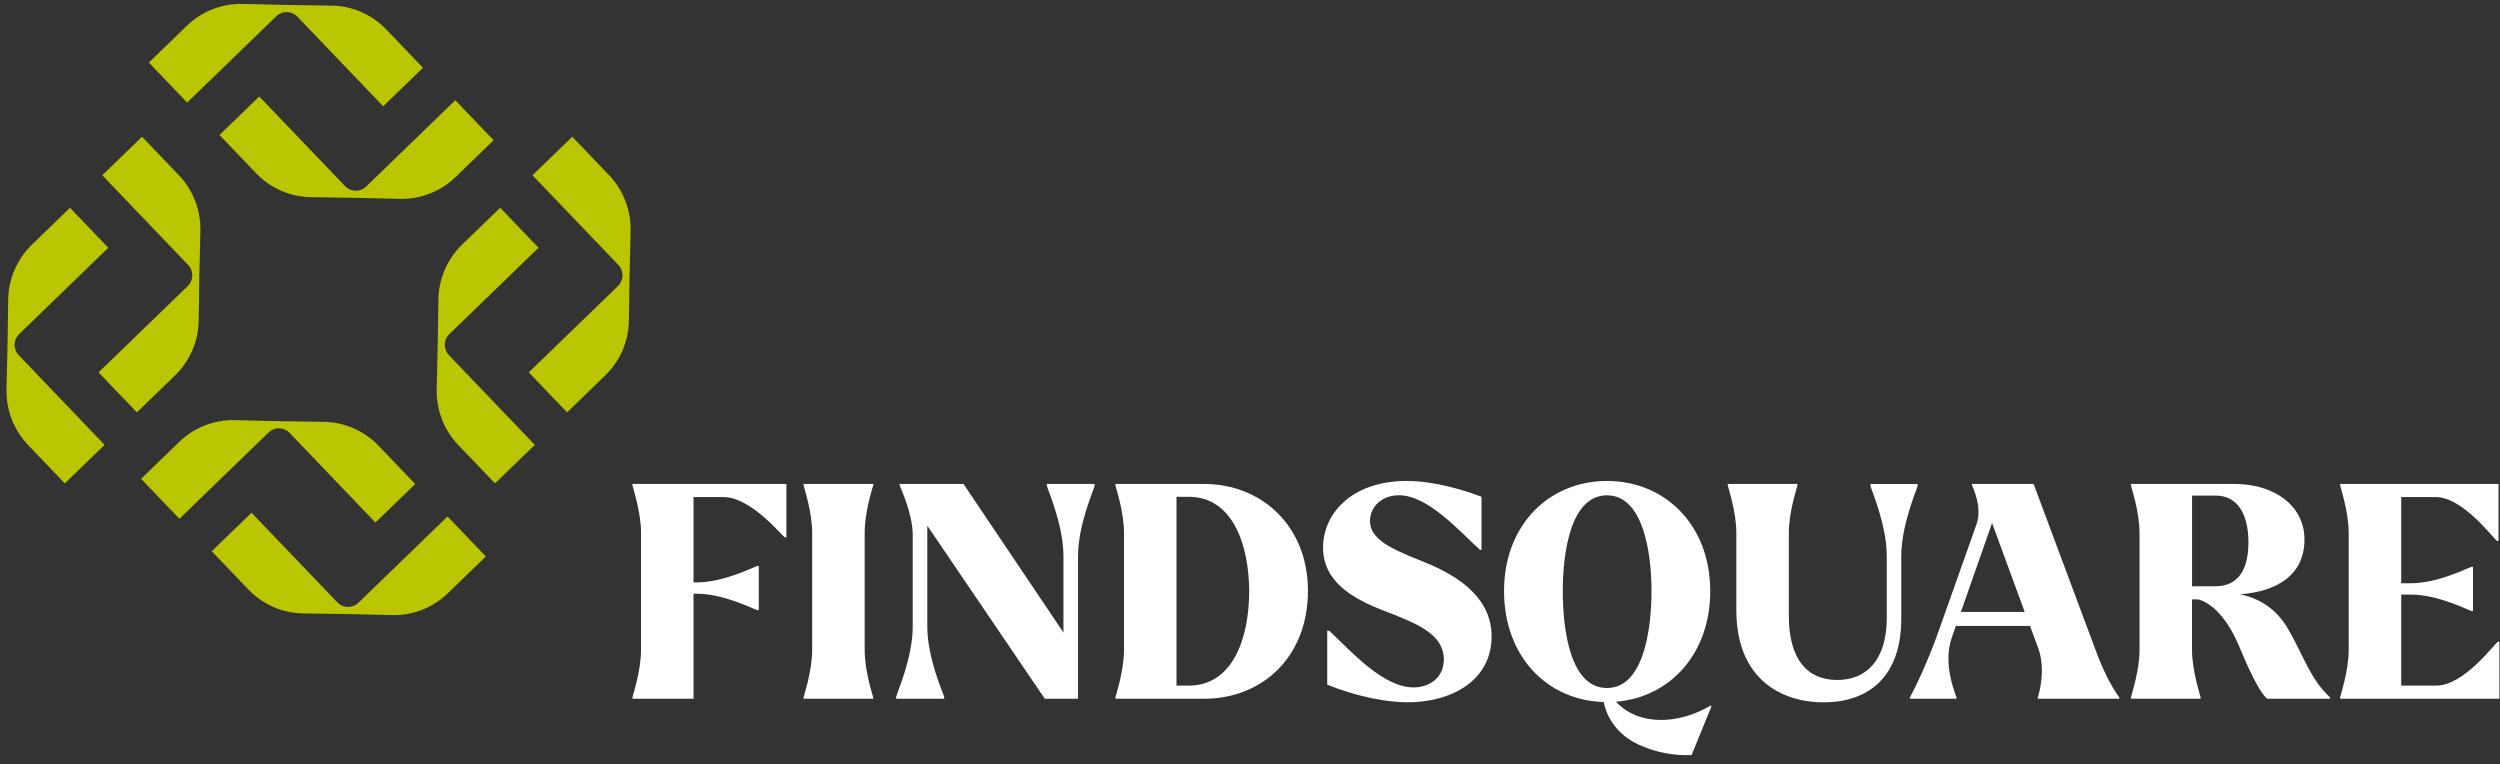
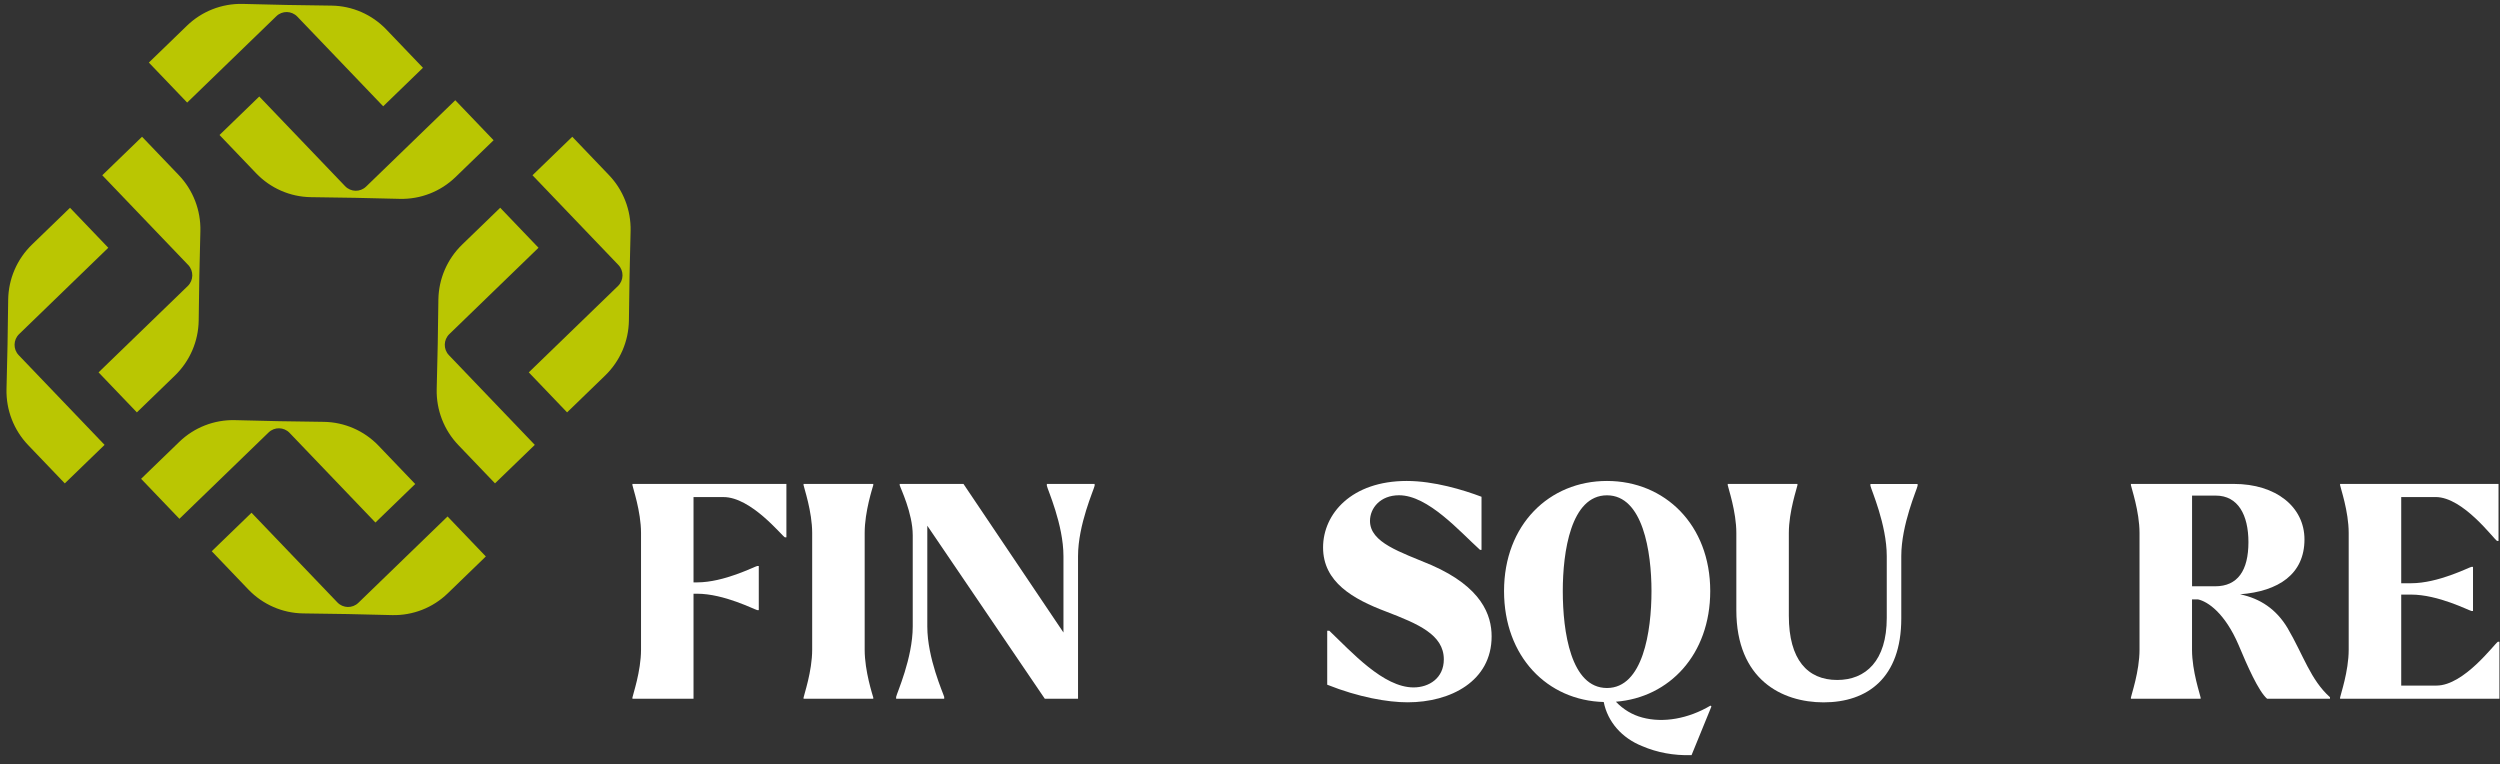
<svg xmlns="http://www.w3.org/2000/svg" width="193" height="59" viewBox="0 0 193 59" fill="none">
  <rect x="0" y="0" width="193" height="59" fill="#333333" stroke="none" />
  <g clip-path="url(#clip0_3211_6389)">
    <path d="M41.108 13.53L47.738 20.454C48.177 20.912 48.162 21.639 47.708 22.08L40.822 28.747L43.779 31.835L46.719 28.989C47.869 27.875 48.53 26.346 48.552 24.742L48.602 21.286L48.682 17.829C48.719 16.224 48.118 14.671 47.01 13.515L44.179 10.557L41.108 13.53Z" fill="#BAC602" />
    <path d="M41.287 34.344L34.656 27.419C34.218 26.962 34.233 26.235 34.687 25.794L41.573 19.127L38.616 16.039L35.676 18.884C34.526 19.998 33.865 21.528 33.843 23.132L33.793 26.588L33.713 30.044C33.676 31.65 34.276 33.203 35.384 34.359L38.214 37.315L41.287 34.344Z" fill="#BAC602" />
    <path d="M7.895 13.53L14.526 20.454C14.964 20.912 14.949 21.639 14.496 22.08L7.609 28.747L10.566 31.835L13.507 28.989C14.656 27.875 15.317 26.346 15.339 24.742L15.389 21.286L15.47 17.829C15.506 16.224 14.906 14.671 13.798 13.515L10.966 10.557L7.895 13.53Z" fill="#BAC602" />
    <path d="M8.074 34.344L1.444 27.419C1.005 26.962 1.02 26.235 1.474 25.794L8.36 19.127L5.405 16.041L2.465 18.886C1.315 20 0.654 21.53 0.632 23.133L0.582 26.59L0.502 30.046C0.465 31.651 1.066 33.205 2.173 34.361L5.003 37.317L8.074 34.344Z" fill="#BAC602" />
    <path d="M14.449 7.918L21.335 1.251C21.79 0.81 22.513 0.826 22.952 1.282L29.582 8.206L32.653 5.233L29.823 2.276C28.715 1.12 27.194 0.455 25.599 0.434L22.162 0.383L18.724 0.302C17.126 0.267 15.582 0.871 14.432 1.985L11.492 4.83L14.449 7.918Z" fill="#BAC602" />
    <path d="M35.148 7.738L28.262 14.405C27.807 14.846 27.084 14.831 26.645 14.375L20.015 7.45L16.946 10.422L19.776 13.379C20.883 14.535 22.405 15.199 24 15.221L27.437 15.272L30.874 15.352C32.471 15.389 34.016 14.785 35.165 13.671L38.106 10.826L35.148 7.738Z" fill="#BAC602" />
    <path d="M13.85 40.051L20.736 33.385C21.191 32.944 21.914 32.959 22.353 33.415L28.983 40.339L32.054 37.366L29.224 34.409C28.116 33.253 26.595 32.589 25 32.567L21.563 32.516L18.125 32.435C16.529 32.398 14.984 33.003 13.835 34.117L10.893 36.964L13.85 40.051Z" fill="#BAC602" />
    <path d="M34.551 39.871L27.665 46.538C27.209 46.979 26.486 46.964 26.048 46.508L19.417 39.584L16.346 42.555L19.176 45.512C20.284 46.668 21.805 47.333 23.4 47.355L26.838 47.405L30.275 47.486C31.872 47.523 33.416 46.919 34.566 45.805L37.506 42.959L34.551 39.871Z" fill="#BAC602" />
    <path d="M60.594 41.484C60.342 41.346 57.984 38.374 55.853 38.374H53.54V44.96H53.815C55.9 44.96 58.236 43.74 58.464 43.693H58.578V47.102H58.464C58.235 47.057 55.898 45.835 53.815 45.835H53.54V53.942H48.823V53.85C48.846 53.666 49.487 51.824 49.487 50.165V41.137C49.487 39.479 48.846 37.637 48.823 37.452V37.359H60.71V41.484H60.594Z" fill="white" />
    <path d="M62.035 53.852C62.059 53.668 62.7 51.826 62.7 50.166V41.139C62.7 39.481 62.059 37.639 62.035 37.453V37.361H67.417V37.453C67.372 37.637 66.753 39.479 66.753 41.139V50.166C66.753 51.826 67.372 53.666 67.417 53.852V53.944H62.035V53.852Z" fill="white" />
    <path d="M84.505 37.499C84.46 37.775 83.224 40.492 83.224 42.934V53.942H80.658L71.588 40.585V48.369C71.588 50.811 72.824 53.529 72.893 53.804V53.942H69.181V53.804C69.226 53.529 70.463 50.811 70.463 48.369V41.322C70.463 39.596 69.501 37.66 69.456 37.453V37.361H74.381L82.099 48.83V42.934C82.099 40.492 80.862 37.775 80.817 37.499V37.361H84.505V37.499Z" fill="white" />
-     <path d="M100.973 45.606C100.973 50.766 97.4 53.944 92.957 53.944H86.109V53.852C86.132 53.668 86.773 51.826 86.773 50.166V41.139C86.773 39.481 86.132 37.639 86.109 37.453V37.361H92.957C97.4 37.361 100.973 40.609 100.973 45.606ZM96.438 45.606C96.414 42.037 95.156 38.352 91.765 38.352H90.826V52.931H91.765C95.156 52.929 96.438 49.315 96.438 45.606Z" fill="white" />
    <path d="M102.461 52.86V48.692H102.621C104.34 50.328 106.79 53.069 109.126 53.069C110.318 53.069 111.463 52.356 111.463 50.903C111.463 48.992 109.469 48.162 107.019 47.218C104.454 46.251 102.141 44.938 102.141 42.266C102.141 39.663 104.34 37.13 108.601 37.13C110.708 37.13 112.975 37.822 114.373 38.35V42.45H114.259C112.701 41.044 110.251 38.234 108.007 38.234C106.564 38.234 105.763 39.224 105.763 40.215C105.763 41.896 108.099 42.609 110.504 43.624C114.398 45.329 115.153 47.493 115.153 49.128C115.153 52.583 111.991 54.218 108.671 54.218C107.133 54.22 104.889 53.828 102.461 52.86Z" fill="white" />
    <path d="M132.122 54.541L130.588 58.296C129.214 58.341 127.908 58.089 126.785 57.604C125.205 56.981 124.106 55.716 123.808 54.195C119.457 54.08 116.112 50.695 116.112 45.628C116.112 40.516 119.593 37.13 124.059 37.13C128.526 37.13 132.03 40.516 132.03 45.628C132.03 50.533 128.869 53.85 124.747 54.173C125.319 54.772 126.007 55.186 126.785 55.393C128.412 55.831 130.335 55.486 132.054 54.471L132.122 54.541ZM124.059 53.114C126.83 53.114 127.495 48.761 127.495 45.63C127.495 42.589 126.83 38.238 124.059 38.238C121.264 38.238 120.647 42.613 120.647 45.63C120.647 48.761 121.264 53.114 124.059 53.114Z" fill="white" />
    <path d="M134.045 47.104V41.139C134.045 39.481 133.404 37.639 133.381 37.453V37.361H138.763V37.453C138.739 37.637 138.098 39.479 138.098 41.139V47.541C138.098 50.927 139.541 52.494 141.832 52.494C144.031 52.494 145.658 51.02 145.658 47.703V42.936C145.658 40.494 144.444 37.776 144.397 37.501V37.363H148.039V37.501C147.994 37.776 146.779 40.494 146.779 42.936V47.75C146.779 52.332 144.168 54.222 140.778 54.222C137.573 54.22 134.045 52.47 134.045 47.104Z" fill="white" />
-     <path d="M163.614 53.852V53.944H157.315V53.852C157.384 53.645 157.98 51.709 157.339 50.005L156.72 48.324H150.993L150.671 49.246C149.962 51.295 150.969 53.576 151.038 53.83V53.944H147.442V53.852C147.922 52.953 148.862 50.996 149.664 48.716L152.596 40.447C153.055 39.111 152.275 37.591 152.229 37.43V37.361H156.994L161.712 50.005C162.333 51.709 162.95 52.929 163.614 53.852ZM156.308 47.242L153.788 40.378L151.383 47.242H156.308Z" fill="white" />
    <path d="M179.876 53.828V53.942H175.019C174.355 53.367 173.485 51.386 172.82 49.796C171.766 47.333 170.439 46.434 169.683 46.273H169.224V50.165C169.224 51.824 169.865 53.665 169.888 53.85V53.942H164.506V53.85C164.53 53.666 165.171 51.824 165.171 50.165V41.137C165.171 39.479 164.53 37.637 164.506 37.452V37.359H172.454C175.706 37.359 177.905 39.133 177.905 41.643C177.905 44.316 175.911 45.65 172.934 45.88C174.492 46.204 175.729 47.032 176.599 48.484C177.838 50.604 178.365 52.47 179.876 53.828ZM169.226 45.261H171.013C172.754 45.261 173.579 44.041 173.579 41.852C173.579 39.755 172.777 38.26 171.06 38.26H169.227V45.261H169.226ZM169.432 46.251C169.386 46.251 169.363 46.251 169.318 46.251H169.432Z" fill="white" />
    <path d="M192.955 53.942H180.654V53.85C180.678 53.666 181.319 51.824 181.319 50.165V41.137C181.319 39.479 180.678 37.637 180.654 37.452V37.359H192.886V41.758H192.772C192.519 41.62 190.161 38.372 188.031 38.372H185.374V45.027H186.13C188.237 45.027 190.573 43.807 190.802 43.76H190.916V47.169H190.802C190.573 47.124 188.237 45.902 186.13 45.902H185.374V52.926H188.1C190.23 52.926 192.59 49.678 192.841 49.54H192.955V53.942Z" fill="white" />
  </g>
  <defs>
    <clipPath id="clip0_3211_6389">
      <rect width="192.455" height="58" fill="white" transform="translate(0.5 0.301)" />
    </clipPath>
  </defs>
</svg>